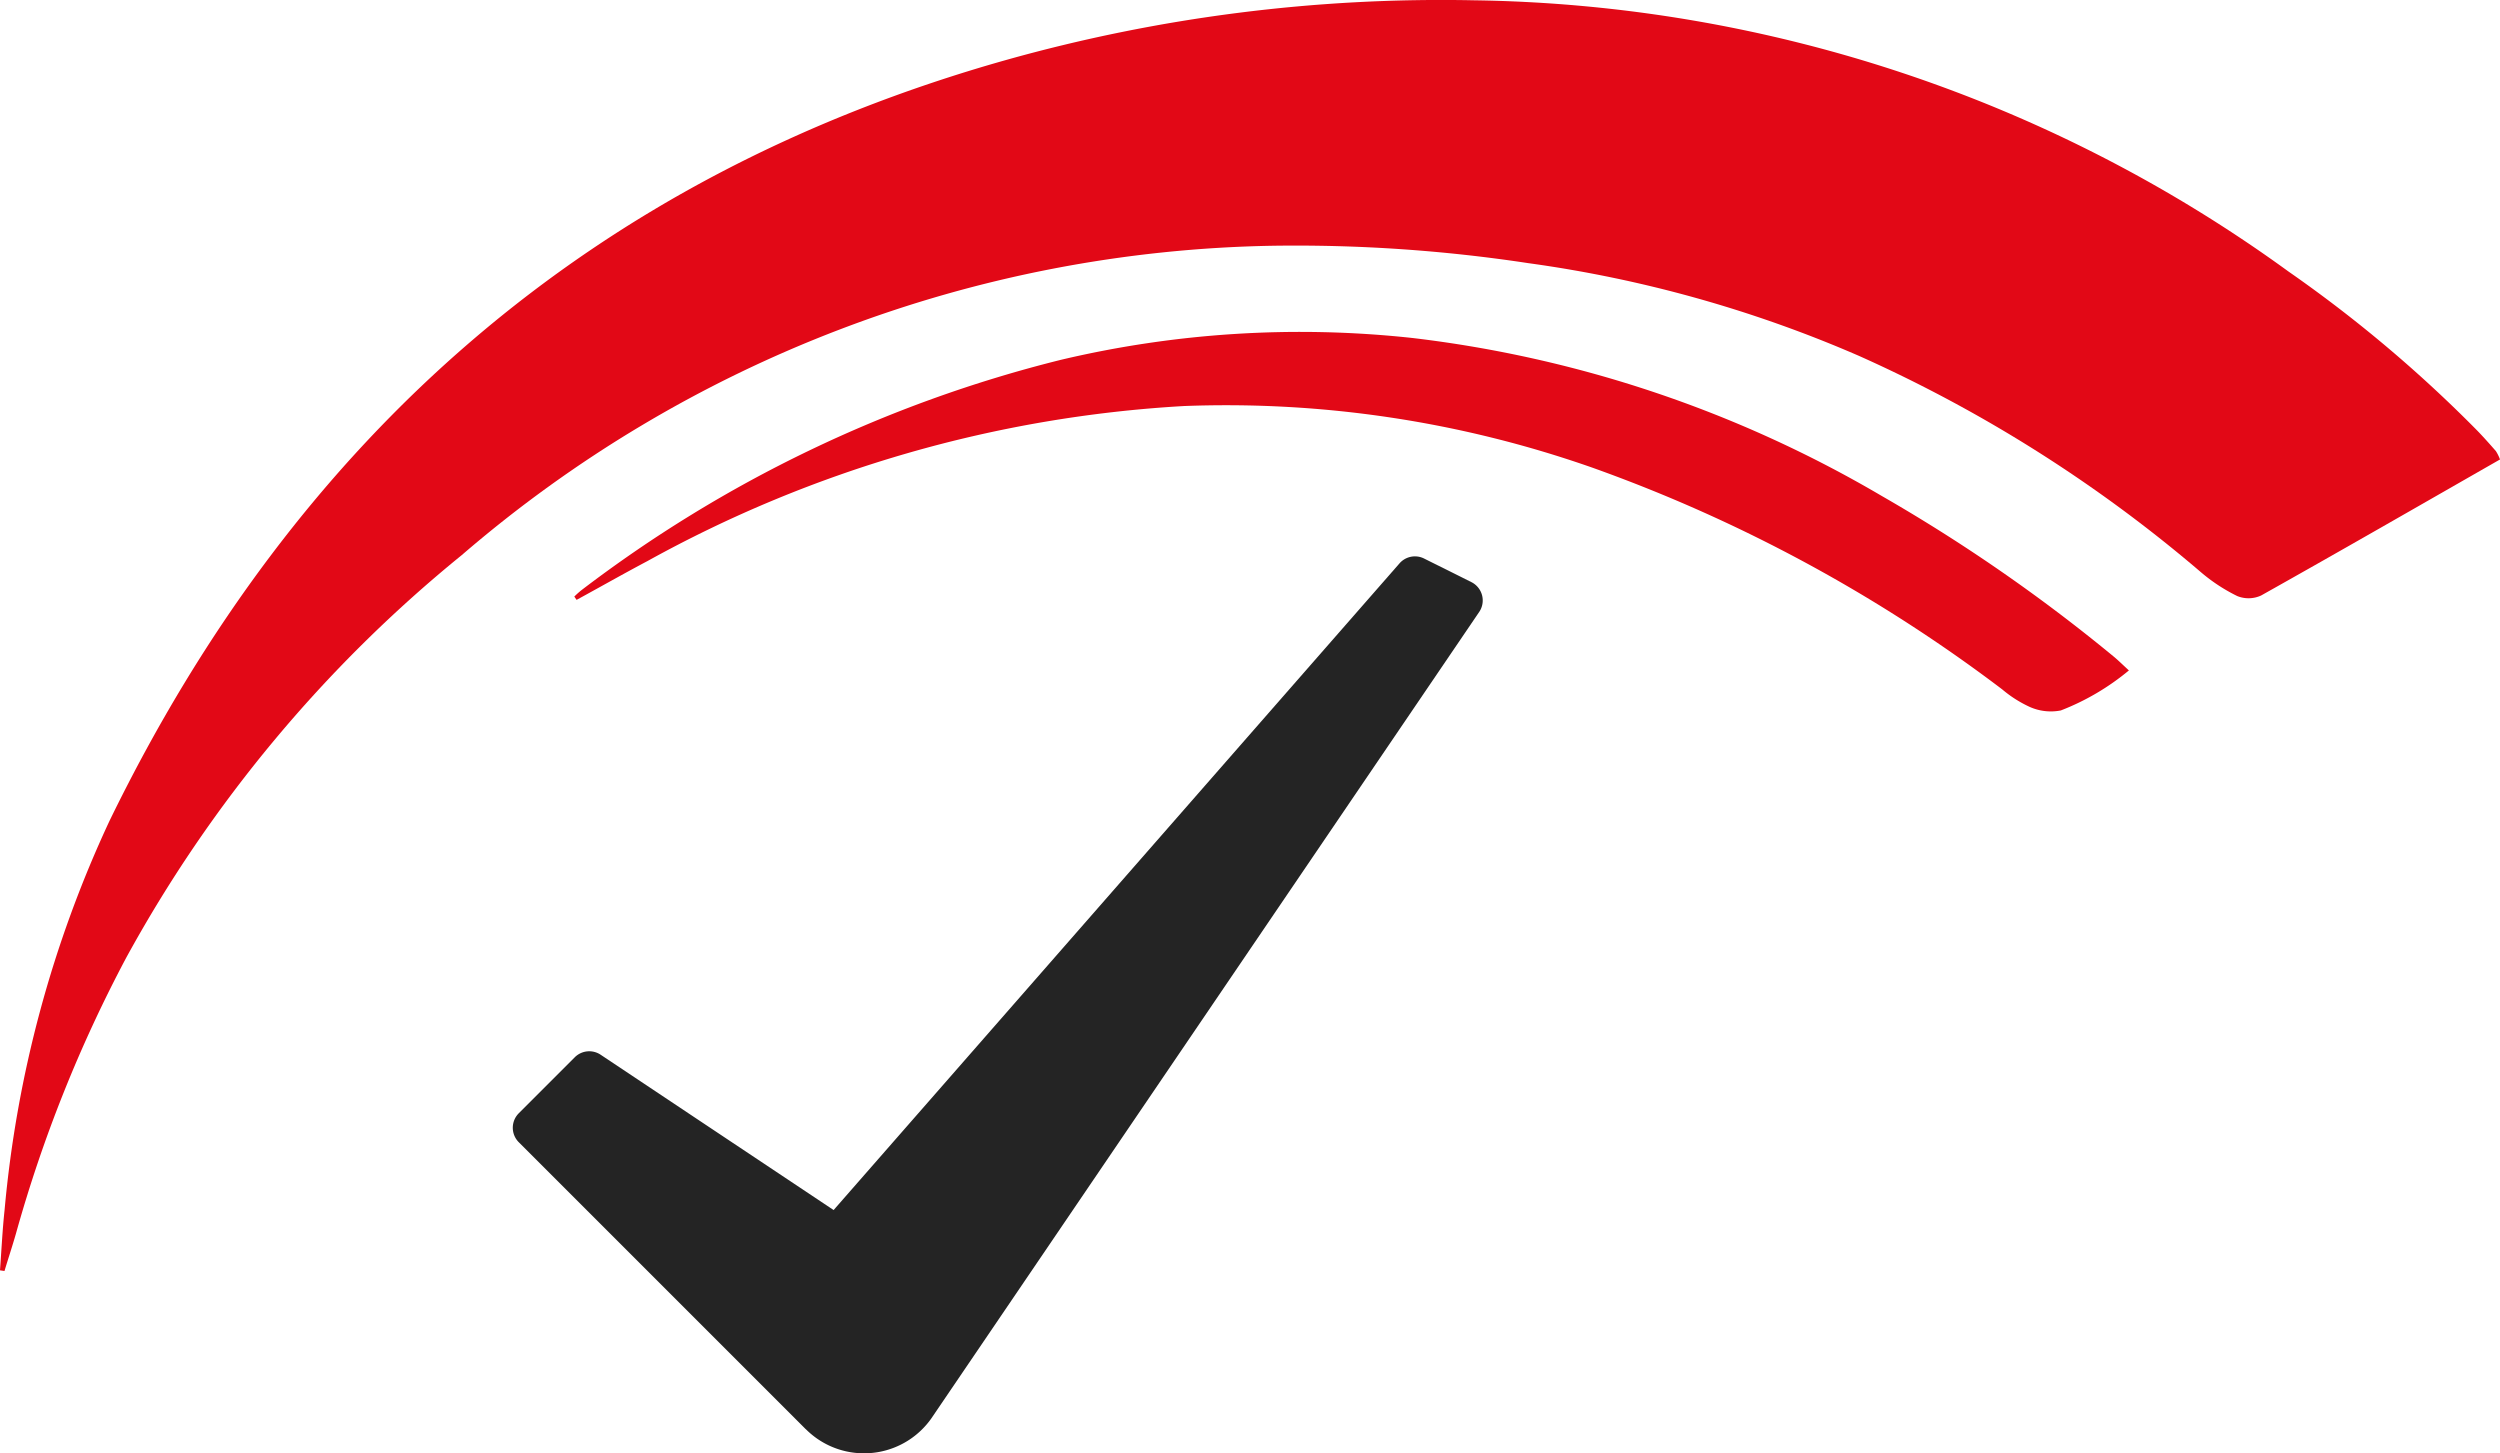
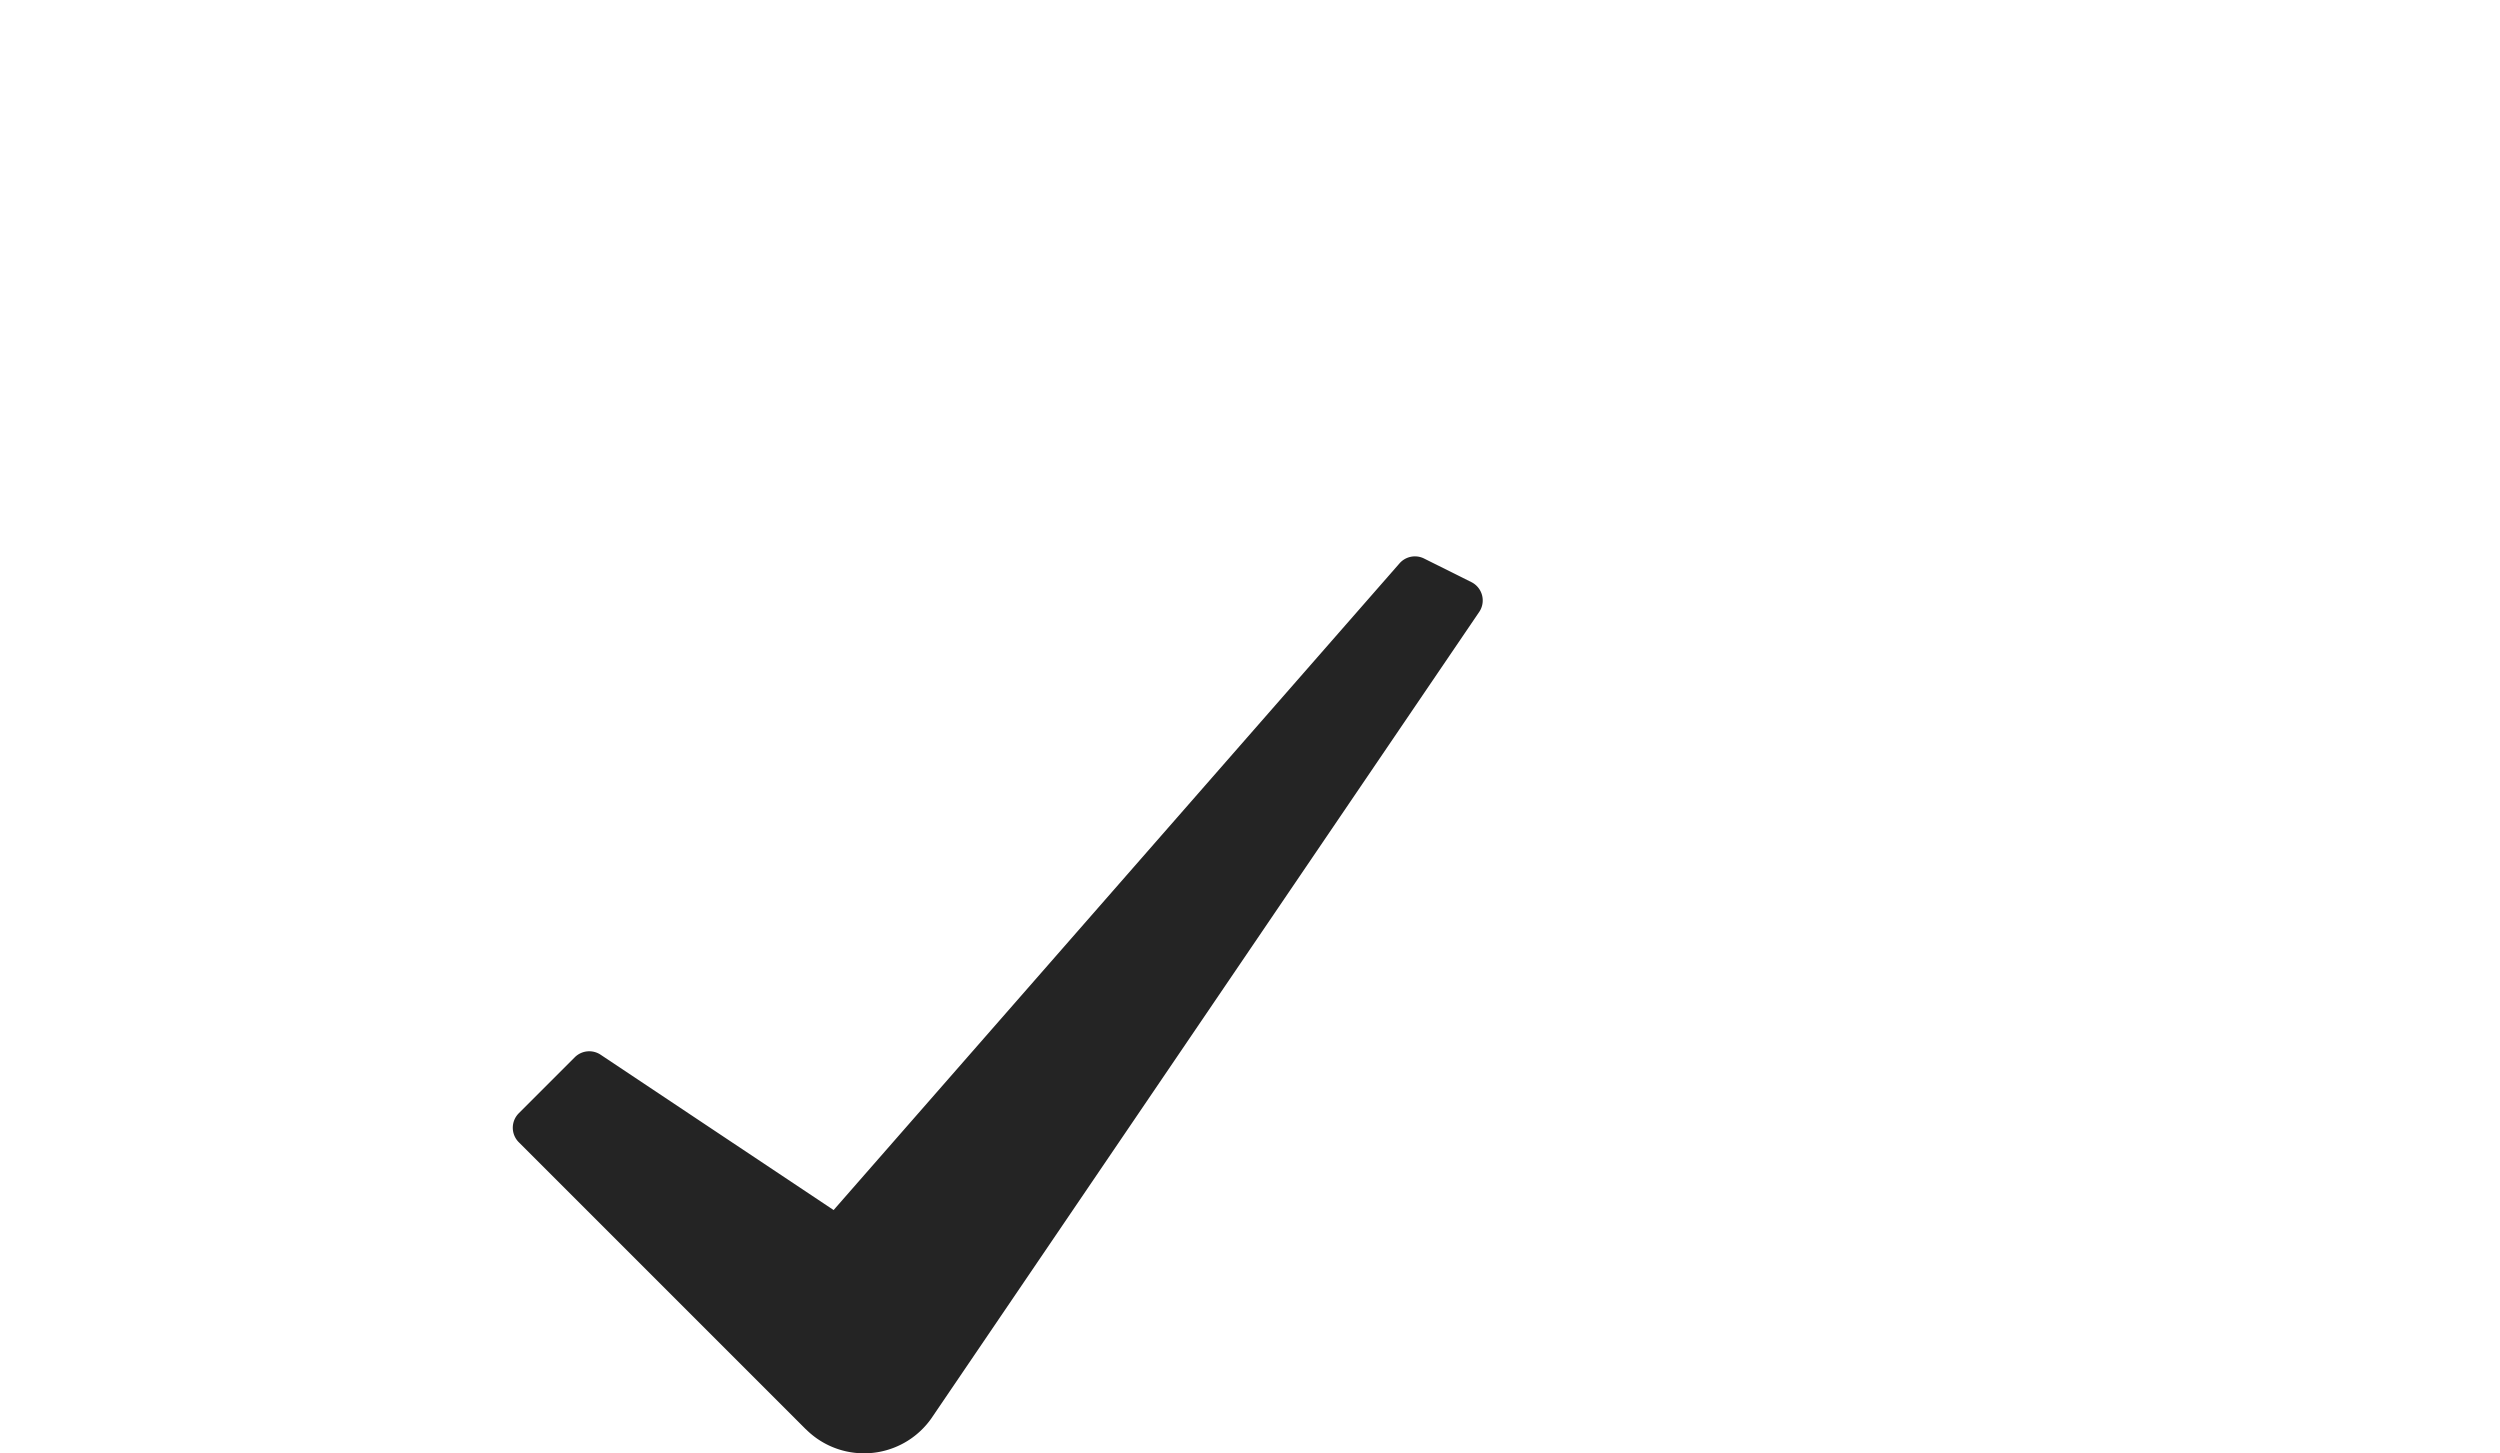
<svg xmlns="http://www.w3.org/2000/svg" width="122" height="70.922" viewBox="0 0 122 70.922">
  <defs>
    <clipPath id="clip-path">
-       <rect id="Rectangle_35" data-name="Rectangle 35" width="122" height="62.024" fill="#e20816" />
-     </clipPath>
+       </clipPath>
  </defs>
  <g id="Group_22" data-name="Group 22" transform="translate(-975.885 -1684.169)">
    <g id="Group_21" data-name="Group 21" transform="translate(975.885 1684.169)">
      <g id="Group_18" data-name="Group 18" clip-path="url(#clip-path)">
-         <path id="Path_48" data-name="Path 48" d="M122,22.422c-3.885,2.222-7.758,4.451-11.655,6.637a1.463,1.463,0,0,1-1.168.028,8.471,8.471,0,0,1-1.788-1.177,68.964,68.964,0,0,0-16.67-10.543,61.5,61.5,0,0,0-16.143-4.526,75.615,75.615,0,0,0-12.471-.848,62.259,62.259,0,0,0-39.576,15.1A66.352,66.352,0,0,0,6.166,46.724,67.113,67.113,0,0,0,.775,60.211C.6,60.82.4,61.42.219,62.025L0,61.992c.073-.98.118-1.962.223-2.938A56.936,56.936,0,0,1,5.352,40.042C14.492,21.274,28.884,8.619,49.124,2.92A78.515,78.515,0,0,1,71.948.015a69.275,69.275,0,0,1,39.723,13.23,65.4,65.4,0,0,1,9.212,7.761c.316.327.619.667.918,1.01a2.175,2.175,0,0,1,.2.407" transform="translate(0 0)" fill="#e20816" />
-         <path id="Path_49" data-name="Path 49" d="M59.05,47.039a4.415,4.415,0,0,1,.333-.3,64.053,64.053,0,0,1,23.4-11.249,50.718,50.718,0,0,1,17.167-1.068,58.778,58.778,0,0,1,22.886,7.7,82.04,82.04,0,0,1,11.306,7.823c.232.189.444.4.77.7a11.926,11.926,0,0,1-3.322,1.953,2.531,2.531,0,0,1-1.525-.176,5.858,5.858,0,0,1-1.334-.851,74.575,74.575,0,0,0-20.023-10.829,53.945,53.945,0,0,0-19.892-3,61.242,61.242,0,0,0-26.2,7.567c-1.161.615-2.3,1.262-3.456,1.893l-.111-.159" transform="translate(-31.022 -17.928)" fill="#e20816" />
-       </g>
+         </g>
    </g>
    <g id="check-all" transform="translate(1000.913 1711.321)">
      <path id="Path_50" data-name="Path 50" d="M14.5,47.713l-14-14a1,1,0,0,1,0-1.422l2.724-2.724a1,1,0,0,1,1.268-.127l11.367,7.579L43.473,5.463a1,1,0,0,1,1.205-.237l2.3,1.147a1,1,0,0,1,.382,1.464L20.622,47.195a4.017,4.017,0,0,1-5.6.956,4.152,4.152,0,0,1-.518-.438Z" transform="translate(-0.207 -5.12)" fill="#242424" />
    </g>
  </g>
</svg>